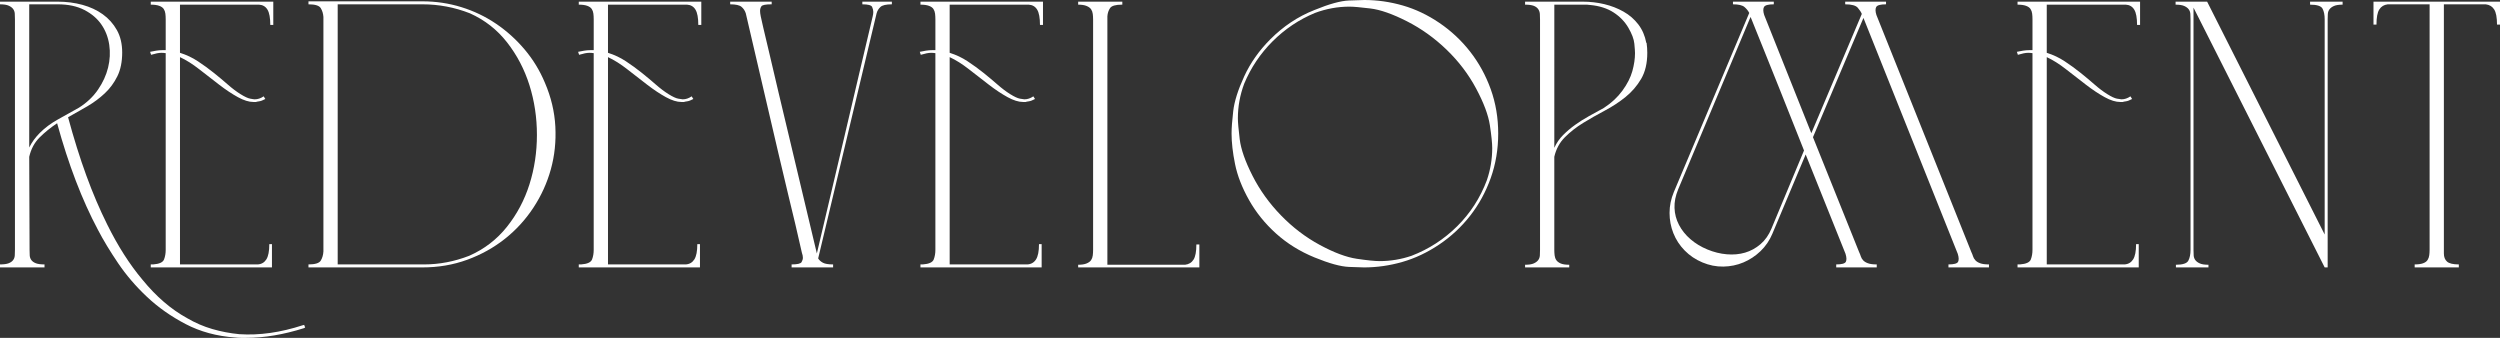
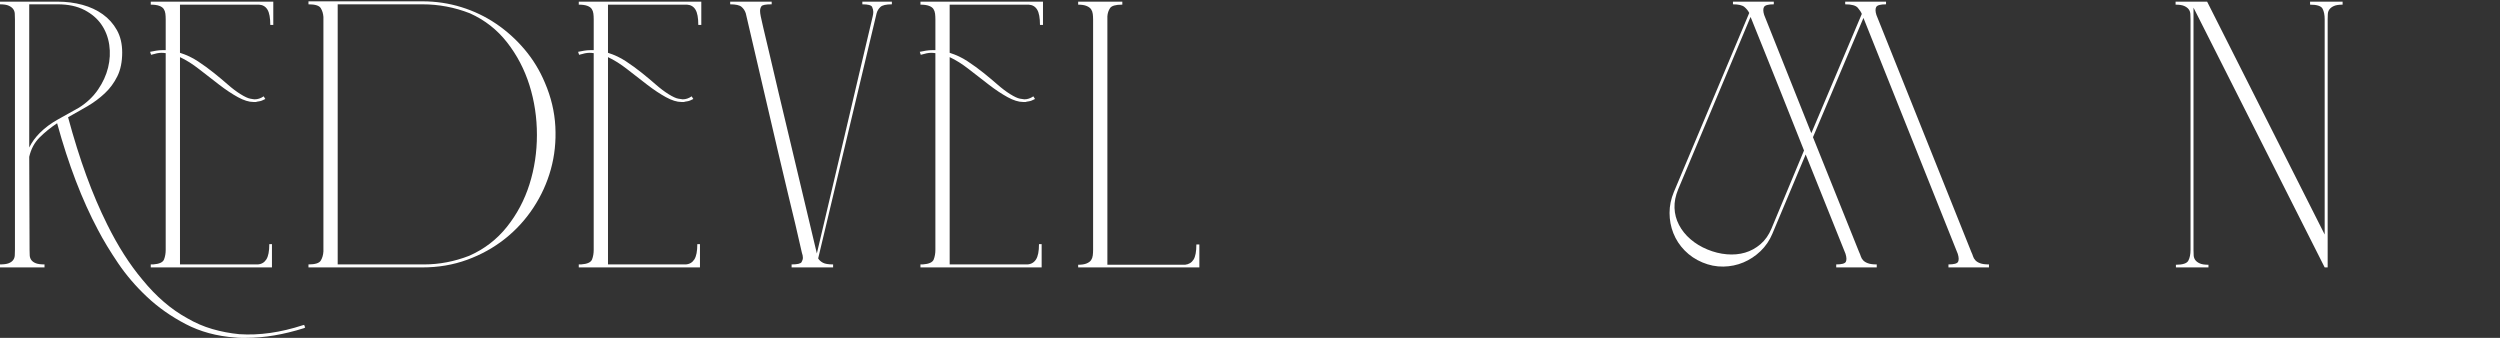
<svg xmlns="http://www.w3.org/2000/svg" width="444" height="60" viewBox="0 0 444 60" fill="none">
  <rect x="0" y="0" width="444" height="60" fill="#333333" stroke="none" />
  <g clip-path="url(#clip0_643_16985)">
    <path d="M54.019 57.699L54.196 58.171L53.96 58.289C50.343 59.429 46.942 60 43.758 60H42.785C42.451 60 42.108 59.98 41.753 59.941C38.489 59.705 35.561 58.908 32.967 57.552C30.372 56.195 28.081 54.582 26.097 52.714C24.11 50.846 22.4 48.849 20.965 46.726C19.529 44.602 18.34 42.636 17.398 40.826C14.568 35.516 12.15 29.203 10.145 21.888C8.965 22.675 7.922 23.521 7.02 24.425C6.114 25.33 5.506 26.47 5.191 27.846L5.251 44.366C5.251 44.72 5.26 45.054 5.279 45.369C5.299 45.684 5.398 45.959 5.574 46.195C5.751 46.431 6.016 46.618 6.37 46.755C6.725 46.893 7.235 46.962 7.905 46.962V47.493H0V46.962C0.668 46.962 1.179 46.893 1.533 46.755C1.887 46.618 2.153 46.431 2.329 46.195C2.506 45.959 2.604 45.684 2.624 45.369C2.644 45.054 2.654 44.72 2.654 44.366V3.422C2.654 3.068 2.643 2.734 2.624 2.419C2.604 2.105 2.506 1.829 2.329 1.593C2.154 1.357 1.887 1.16 1.533 1.003C1.179 0.846 0.669 0.767 0 0.767V0.295H10.261C11.795 0.295 13.248 0.483 14.624 0.855C16 1.229 17.208 1.79 18.251 2.537C19.292 3.285 20.129 4.218 20.757 5.339C21.386 6.46 21.701 7.788 21.701 9.321C21.701 10.973 21.415 12.38 20.846 13.54C20.276 14.7 19.528 15.713 18.605 16.578C17.681 17.444 16.649 18.211 15.509 18.879C14.368 19.548 13.228 20.197 12.089 20.826C13.111 24.602 14.191 28.053 15.333 31.18C16.472 34.307 17.712 37.208 19.047 39.882C20.935 43.698 23.018 46.962 25.299 49.675C27.736 52.664 30.39 54.945 33.261 56.519C34.675 57.345 36.159 57.985 37.712 58.437C39.264 58.888 40.867 59.194 42.518 59.351C46.056 59.587 49.811 59.056 53.782 57.758L54.019 57.699ZM7.077 23.599C7.981 22.694 9.052 21.898 10.291 21.209C11.529 20.521 12.777 19.823 14.036 19.115C15.412 18.25 16.532 17.188 17.398 15.929C18.262 14.671 18.862 13.363 19.196 12.006C19.529 10.649 19.599 9.303 19.403 7.965C19.205 6.628 18.744 5.428 18.016 4.366C17.288 3.304 16.276 2.439 14.98 1.77C13.682 1.102 12.11 0.767 10.262 0.767H5.19V26.195C5.661 25.251 6.29 24.386 7.077 23.599Z" fill="white" />
    <path d="M48.003 4.425C48.003 3.167 47.836 2.262 47.502 1.711C47.168 1.16 46.667 0.865 45.999 0.826H31.964V9.38C33.104 9.734 34.164 10.236 35.148 10.885C36.131 11.534 37.065 12.212 37.949 12.92C38.834 13.628 39.669 14.327 40.456 15.015C41.241 15.703 41.998 16.274 42.726 16.726C43.453 17.179 44.023 17.444 44.436 17.522C44.849 17.601 45.114 17.64 45.233 17.64C45.783 17.64 46.313 17.463 46.825 17.109L47.12 17.581C46.687 17.817 46.324 17.955 46.029 17.994C45.734 18.034 45.547 18.073 45.468 18.112H44.997C44.21 18.112 43.296 17.826 42.254 17.257C41.213 16.687 40.103 15.949 38.924 15.044C37.744 14.139 36.565 13.225 35.385 12.301C34.206 11.377 33.064 10.659 31.965 10.147V46.962H45.764C46.432 46.923 46.944 46.628 47.298 46.077C47.651 45.527 47.828 44.623 47.828 43.363H48.299V47.493H26.774V46.962H27.188C28.288 46.884 28.936 46.589 29.133 46.077C29.33 45.566 29.428 44.996 29.428 44.366V9.439C29.153 9.401 28.898 9.38 28.662 9.38C28.426 9.38 28.161 9.41 27.866 9.469C27.571 9.528 27.226 9.616 26.834 9.734L26.657 9.203C27.011 9.126 27.373 9.056 27.748 8.997C28.121 8.938 28.485 8.908 28.839 8.908H29.429V3.422C29.429 3.068 29.409 2.734 29.37 2.419C29.331 2.105 29.232 1.829 29.075 1.593C28.917 1.357 28.653 1.17 28.279 1.032C27.905 0.896 27.404 0.826 26.775 0.826V0.295H48.536V4.425H48.005H48.003Z" fill="white" />
    <path d="M96.773 14.69C97.873 17.247 98.492 19.843 98.63 22.478C98.767 25.114 98.503 27.64 97.834 30.059C97.165 32.478 96.133 34.749 94.738 36.873C93.342 38.997 91.652 40.846 89.667 42.419C87.68 43.992 85.45 45.23 82.972 46.136C80.495 47.041 77.841 47.492 75.011 47.492H54.784V46.962C55.964 46.962 56.69 46.736 56.966 46.283C57.241 45.831 57.398 45.291 57.438 44.661V3.009C57.398 2.419 57.241 1.898 56.966 1.445C56.691 0.993 55.964 0.767 54.784 0.767V0.236H75.011C77.409 0.236 79.719 0.58 81.94 1.268C84.161 1.956 86.216 2.94 88.104 4.218C89.991 5.496 91.68 7.021 93.175 8.79C94.67 10.56 95.868 12.527 96.773 14.69ZM75.307 46.962C78.021 46.962 80.692 46.451 83.328 45.428C86.001 44.248 88.231 42.537 90.022 40.295C91.811 38.053 93.146 35.536 94.031 32.743C94.915 29.951 95.357 27.02 95.357 23.953C95.357 20.885 94.915 17.946 94.031 15.133C93.146 12.321 91.819 9.784 90.05 7.522C88.281 5.26 86.079 3.54 83.445 2.36C80.732 1.298 77.92 0.767 75.012 0.767H59.974V46.962H75.307Z" fill="white" />
    <path d="M124.018 4.425C124.018 3.167 123.85 2.262 123.516 1.711C123.183 1.16 122.681 0.865 122.014 0.826H107.978V9.38C109.119 9.734 110.179 10.236 111.163 10.885C112.145 11.534 113.079 12.212 113.964 12.92C114.849 13.628 115.684 14.327 116.47 15.015C117.256 15.703 118.013 16.274 118.741 16.726C119.467 17.179 120.038 17.444 120.451 17.522C120.864 17.601 121.129 17.64 121.247 17.64C121.798 17.64 122.327 17.463 122.839 17.109L123.134 17.581C122.701 17.817 122.338 17.955 122.043 17.994C121.748 18.034 121.562 18.073 121.483 18.112H121.011C120.225 18.112 119.31 17.826 118.269 17.257C117.228 16.687 116.118 15.949 114.938 15.044C113.759 14.139 112.579 13.225 111.4 12.301C110.22 11.377 109.079 10.659 107.979 10.147V46.962H121.779C122.447 46.923 122.959 46.628 123.312 46.077C123.666 45.527 123.843 44.623 123.843 43.363H124.314V47.493H102.789V46.962H103.203C104.303 46.884 104.951 46.589 105.148 46.077C105.345 45.566 105.442 44.996 105.442 44.366V9.439C105.168 9.401 104.913 9.38 104.677 9.38C104.441 9.38 104.176 9.41 103.881 9.469C103.586 9.528 103.24 9.616 102.849 9.734L102.672 9.203C103.026 9.126 103.388 9.056 103.763 8.997C104.136 8.938 104.5 8.908 104.854 8.908H105.444V3.422C105.444 3.068 105.424 2.734 105.385 2.419C105.346 2.105 105.247 1.829 105.09 1.593C104.932 1.357 104.668 1.17 104.294 1.032C103.92 0.896 103.418 0.826 102.79 0.826V0.295H124.551V4.425H124.02H124.018Z" fill="white" />
    <path d="M158.398 0.295V0.767C157.376 0.767 156.699 0.925 156.364 1.239C156.03 1.555 155.803 1.928 155.685 2.36L145.306 45.9C145.502 46.215 145.788 46.471 146.161 46.667C146.534 46.864 147.134 46.962 147.96 46.962V47.493H140.588V46.962C141.61 46.962 142.2 46.825 142.358 46.549C142.515 46.274 142.594 46.018 142.594 45.782C142.594 45.508 142.535 45.213 142.417 44.897C142.338 44.543 141.946 42.832 141.237 39.764C140.922 38.466 140.52 36.794 140.029 34.749C139.536 32.704 138.937 30.177 138.231 27.168C137.523 24.159 136.697 20.619 135.754 16.549C134.809 12.478 133.709 7.749 132.45 2.36C132.293 1.888 132.037 1.504 131.685 1.209C131.332 0.914 130.662 0.767 129.68 0.767V0.295H137.051V0.767H136.992C135.97 0.767 135.38 0.885 135.223 1.121C135.065 1.357 134.987 1.633 134.987 1.947C134.987 2.183 135.026 2.498 135.105 2.891C135.105 2.97 135.253 3.628 135.547 4.867C135.842 6.106 136.226 7.729 136.699 9.734C137.169 11.74 137.701 14.002 138.291 16.519C138.881 19.037 139.49 21.593 140.119 24.189C141.573 30.324 143.225 37.266 145.073 45.015C147.039 36.677 148.661 29.793 149.938 24.366C151.215 18.938 152.227 14.631 152.975 11.445C153.838 7.749 154.508 4.917 154.98 2.95C155.058 2.635 155.098 2.36 155.098 2.124C155.098 1.85 155.029 1.555 154.892 1.239C154.754 0.925 154.175 0.767 153.152 0.767V0.295H158.398Z" fill="white" />
    <path d="M184.7 4.425C184.7 3.167 184.532 2.262 184.199 1.711C183.864 1.16 183.363 0.865 182.695 0.826H168.66V9.38C169.8 9.734 170.862 10.236 171.844 10.885C172.827 11.534 173.761 12.212 174.646 12.92C175.53 13.628 176.365 14.327 177.152 15.015C177.939 15.703 178.695 16.274 179.422 16.726C180.15 17.179 180.721 17.444 181.133 17.522C181.547 17.601 181.811 17.64 181.929 17.64C182.48 17.64 183.01 17.463 183.522 17.109L183.817 17.581C183.384 17.817 183.021 17.955 182.726 17.994C182.431 18.034 182.244 18.073 182.165 18.112H181.694C180.906 18.112 179.993 17.826 178.952 17.257C177.909 16.687 176.799 15.949 175.62 15.044C174.44 14.139 173.261 13.225 172.081 12.301C170.902 11.377 169.761 10.659 168.661 10.147V46.962H182.461C183.128 46.923 183.64 46.628 183.994 46.077C184.349 45.527 184.525 44.623 184.525 43.363H184.997V47.493H163.471V46.962H163.884C164.985 46.884 165.633 46.589 165.83 46.077C166.026 45.566 166.125 44.996 166.125 44.366V9.439C165.85 9.401 165.594 9.38 165.359 9.38C165.123 9.38 164.857 9.41 164.562 9.469C164.268 9.528 163.923 9.616 163.53 9.734L163.354 9.203C163.709 9.126 164.071 9.056 164.446 8.997C164.818 8.938 165.183 8.908 165.537 8.908H166.126V3.422C166.126 3.068 166.105 2.734 166.067 2.419C166.027 2.105 165.929 1.829 165.773 1.593C165.615 1.357 165.349 1.17 164.975 1.032C164.603 0.896 164.1 0.826 163.473 0.826V0.295H185.234V4.425H184.703H184.7Z" fill="white" />
    <path d="M213.007 43.422V47.493H191.481V47.021C192.11 47.021 192.611 46.943 192.985 46.785C193.358 46.628 193.623 46.431 193.781 46.195C193.938 45.959 194.037 45.684 194.076 45.369C194.115 45.054 194.135 44.72 194.135 44.366V3.481C194.135 3.127 194.115 2.793 194.076 2.478C194.037 2.163 193.938 1.888 193.781 1.652C193.623 1.416 193.359 1.22 192.985 1.062C192.611 0.905 192.11 0.826 191.481 0.826V0.295H199.325V0.826H199.266C198.124 0.826 197.418 1.032 197.143 1.445C196.867 1.858 196.71 2.34 196.671 2.891V47.021H210.471C211.138 46.943 211.64 46.637 211.973 46.106C212.307 45.575 212.476 44.681 212.476 43.422H213.005H213.007Z" fill="white" />
-     <path d="M233.469 1.77C236.064 0.708 238.098 0.147 239.572 0.088C241.047 0.029 241.961 0 242.315 0C244.595 0 246.865 0.324 249.126 0.973C251.386 1.622 253.558 2.655 255.641 4.071C257.725 5.487 259.544 7.188 261.096 9.174C262.648 11.161 263.869 13.383 264.754 15.841C265.638 18.3 266.081 20.925 266.081 23.717C266.081 26.509 265.638 29.145 264.754 31.622C263.869 34.1 262.65 36.333 261.096 38.319C259.544 40.306 257.715 42.006 255.613 43.422C253.509 44.838 251.327 45.87 249.067 46.519C246.805 47.168 244.534 47.493 242.256 47.493C241.94 47.493 241.047 47.463 239.572 47.404C238.098 47.345 236.064 46.785 233.469 45.723C230.874 44.661 228.593 43.245 226.628 41.475C224.662 39.705 223.06 37.719 221.822 35.516C220.583 33.313 219.758 31.189 219.345 29.145C218.931 27.1 218.726 25.29 218.726 23.717C218.726 22.773 218.823 21.445 219.02 19.735C219.217 18.024 219.866 15.969 220.967 13.569C222.067 11.171 223.62 8.968 225.625 6.962C226.765 5.822 227.984 4.819 229.282 3.953C230.579 3.088 231.974 2.36 233.469 1.77ZM264.076 31.976C264.704 30.129 265.019 28.239 265.019 26.313C265.019 25.449 264.881 24.1 264.606 22.271C264.332 20.442 263.515 18.26 262.159 15.723C260.803 13.186 259.052 10.885 256.91 8.82C254.767 6.755 252.418 5.074 249.863 3.776C247.307 2.478 245.145 1.72 243.376 1.504C241.607 1.288 240.369 1.18 239.661 1.18C237.577 1.18 235.533 1.554 233.528 2.301C230.698 3.481 228.192 5.162 226.009 7.345C223.827 9.528 222.147 12.035 220.968 14.867C220.22 16.873 219.847 18.919 219.847 21.003C219.847 21.711 219.956 22.95 220.172 24.72C220.387 26.49 221.143 28.652 222.442 31.209C223.739 33.766 225.428 36.116 227.514 38.26C229.598 40.404 231.898 42.153 234.414 43.51C236.929 44.867 239.111 45.684 240.961 45.959C242.808 46.234 244.164 46.372 245.029 46.372C246.955 46.372 248.842 46.058 250.691 45.428C253.758 44.248 256.46 42.498 258.8 40.177C261.138 37.857 262.899 35.123 264.078 31.976H264.076Z" fill="white" />
-     <path d="M292.441 7.67C292.479 7.985 292.509 8.27 292.528 8.525C292.548 8.781 292.558 9.065 292.558 9.38C292.558 11.229 292.193 12.773 291.467 14.012C290.739 15.251 289.815 16.322 288.694 17.227C287.574 18.132 286.344 18.938 285.008 19.646C283.672 20.354 282.393 21.082 281.175 21.829C279.956 22.577 278.876 23.422 277.931 24.366C276.988 25.31 276.359 26.471 276.044 27.846V44.366C276.044 44.72 276.064 45.054 276.103 45.369C276.142 45.684 276.24 45.959 276.398 46.195C276.555 46.431 276.812 46.628 277.165 46.785C277.518 46.943 278.028 47.021 278.698 47.021V47.493H270.854V47.021C271.522 47.021 272.034 46.943 272.389 46.785C272.743 46.628 273.007 46.431 273.185 46.195C273.361 45.959 273.459 45.684 273.48 45.369C273.5 45.054 273.508 44.72 273.508 44.366V3.481C273.508 3.127 273.499 2.793 273.48 2.478C273.459 2.163 273.361 1.878 273.185 1.622C273.008 1.367 272.743 1.17 272.389 1.032C272.034 0.896 271.523 0.826 270.854 0.826V0.295H281.116C282.414 0.295 283.681 0.442 284.921 0.737C286.159 1.032 287.298 1.475 288.34 2.065C289.381 2.655 290.257 3.412 290.965 4.336C291.673 5.261 292.145 6.353 292.38 7.611H292.44L292.441 7.67ZM276.046 26.254C276.439 25.389 276.961 24.631 277.609 23.982C278.258 23.333 278.964 22.734 279.732 22.183C280.499 21.633 281.325 21.111 282.209 20.619C283.094 20.127 283.969 19.646 284.835 19.174C286.171 18.309 287.271 17.286 288.137 16.106C289 14.926 289.59 13.766 289.906 12.625C290.221 11.484 290.378 10.422 290.378 9.439C290.378 9.124 290.338 8.565 290.259 7.758C290.18 6.952 289.826 6.008 289.199 4.926C288.569 3.845 287.695 2.94 286.573 2.212C285.453 1.485 284.067 1.043 282.417 0.885C282.181 0.846 281.984 0.826 281.827 0.826H276.048L276.046 26.254Z" fill="white" />
    <path d="M314.792 41.475C314.28 42.695 313.573 43.737 312.669 44.602C311.763 45.468 310.752 46.136 309.632 46.608C308.511 47.08 307.321 47.325 306.064 47.345C304.806 47.365 303.567 47.12 302.35 46.608C301.13 46.097 300.078 45.389 299.194 44.484C298.309 43.579 297.642 42.557 297.19 41.416C296.737 40.276 296.512 39.076 296.512 37.817C296.512 36.558 296.766 35.32 297.277 34.1L310.665 2.301C310.468 1.908 310.183 1.554 309.809 1.239C309.436 0.925 308.757 0.767 307.774 0.767V0.295H315.028V0.767C314.044 0.767 313.465 0.925 313.287 1.239C313.111 1.555 313.12 2.026 313.317 2.655L321.691 23.658L330.656 2.478C330.537 2.163 330.301 1.799 329.947 1.386C329.593 0.973 328.845 0.767 327.707 0.767V0.295H334.96V0.767C333.977 0.767 333.397 0.925 333.22 1.239C333.043 1.555 333.051 2.026 333.248 2.655L350.116 44.779C350.234 45.015 350.331 45.26 350.41 45.516C350.488 45.772 350.626 46.008 350.823 46.224C351.019 46.441 351.305 46.618 351.678 46.755C352.051 46.893 352.572 46.962 353.241 46.962V47.493H346.046V46.962C347.029 46.962 347.599 46.805 347.757 46.49C347.914 46.176 347.894 45.703 347.697 45.074L330.949 3.186L321.984 24.366L330.182 44.779C330.3 45.015 330.397 45.26 330.476 45.516C330.554 45.772 330.692 46.008 330.889 46.224C331.086 46.441 331.37 46.618 331.746 46.755C332.118 46.893 332.64 46.962 333.308 46.962V47.493H326.112V46.962C327.095 46.962 327.665 46.805 327.823 46.49C327.98 46.176 327.96 45.703 327.764 45.074L320.687 27.434L314.79 41.475H314.792ZM298.043 33.628C297.571 34.769 297.354 35.87 297.394 36.932C297.432 37.994 297.698 38.997 298.19 39.941C298.681 40.885 299.359 41.731 300.225 42.478C301.089 43.226 302.092 43.835 303.233 44.307C304.373 44.779 305.523 45.065 306.683 45.162C307.842 45.26 308.923 45.162 309.927 44.867C310.929 44.572 311.843 44.071 312.669 43.363C313.494 42.655 314.143 41.731 314.614 40.59L320.393 26.726C318.624 22.282 317.17 18.624 316.029 15.752C314.889 12.881 313.965 10.581 313.258 8.849C312.549 7.12 312.038 5.85 311.723 5.044C311.408 4.238 311.194 3.698 311.074 3.422C310.956 3.147 310.907 3.029 310.927 3.068C310.947 3.108 310.936 3.088 310.899 3.009L298.043 33.628Z" fill="white" />
-     <path d="M379.543 4.425C379.543 3.167 379.376 2.262 379.042 1.711C378.708 1.16 378.207 0.865 377.539 0.826H363.504V9.38C364.644 9.734 365.705 10.236 366.688 10.885C367.671 11.534 368.605 12.212 369.489 12.92C370.374 13.628 371.209 14.327 371.996 15.015C372.781 15.703 373.538 16.274 374.266 16.726C374.993 17.179 375.564 17.444 375.976 17.522C376.389 17.601 376.655 17.64 376.773 17.64C377.323 17.64 377.853 17.463 378.365 17.109L378.66 17.581C378.227 17.817 377.864 17.955 377.569 17.994C377.274 18.034 377.087 18.073 377.008 18.112H376.537C375.75 18.112 374.836 17.826 373.794 17.257C372.753 16.687 371.643 15.949 370.464 15.044C369.284 14.139 368.105 13.225 366.925 12.301C365.746 11.377 364.604 10.659 363.505 10.147V46.962H377.304C377.972 46.923 378.484 46.628 378.838 46.077C379.192 45.527 379.368 44.623 379.368 43.363H379.839V47.493H358.314V46.962H358.728C359.828 46.884 360.476 46.589 360.673 46.077C360.87 45.566 360.968 44.996 360.968 44.366V9.439C360.693 9.401 360.438 9.38 360.202 9.38C359.966 9.38 359.701 9.41 359.406 9.469C359.111 9.528 358.766 9.616 358.374 9.734L358.197 9.203C358.551 9.126 358.913 9.056 359.288 8.997C359.661 8.938 360.025 8.908 360.379 8.908H360.969V3.422C360.969 3.068 360.949 2.734 360.91 2.419C360.871 2.105 360.772 1.829 360.615 1.593C360.457 1.357 360.193 1.17 359.819 1.032C359.445 0.896 358.944 0.826 358.315 0.826V0.295H380.076V4.425H379.545H379.543Z" fill="white" />
    <path d="M386.443 47.021C387.661 47.021 388.398 46.775 388.654 46.283C388.91 45.791 389.038 45.153 389.038 44.366V3.481C389.038 3.127 389.027 2.793 389.008 2.478C388.988 2.163 388.89 1.888 388.713 1.652C388.537 1.416 388.271 1.22 387.917 1.062C387.563 0.905 387.053 0.826 386.384 0.826V0.295H391.986L412.863 41.652V3.422C412.863 2.635 412.735 2.006 412.479 1.534C412.223 1.062 411.486 0.826 410.268 0.826V0.295H416.047V0.826C415.378 0.826 414.868 0.905 414.513 1.062C414.159 1.22 413.895 1.416 413.716 1.652C413.541 1.888 413.442 2.164 413.422 2.478C413.402 2.793 413.393 3.108 413.393 3.422V47.493H412.863L389.568 1.357V44.366C389.568 44.72 389.578 45.054 389.597 45.369C389.617 45.684 389.716 45.959 389.891 46.195C390.068 46.431 390.334 46.628 390.689 46.785C391.043 46.943 391.552 47.021 392.222 47.021V47.493H386.443V47.021Z" fill="white" />
-     <path d="M444 0.295V4.366H443.469C443.469 3.108 443.3 2.212 442.968 1.681C442.633 1.15 442.132 0.846 441.464 0.767H434.033V45.015C434.033 45.645 434.219 46.126 434.594 46.46C434.966 46.795 435.665 46.962 436.687 46.962V47.493H428.844V46.962C429.473 46.962 429.974 46.893 430.348 46.755C430.72 46.618 430.986 46.421 431.144 46.165C431.301 45.91 431.4 45.625 431.439 45.31C431.478 44.996 431.498 44.661 431.498 44.307V0.767H424.067C423.398 0.846 422.897 1.15 422.563 1.681C422.229 2.212 422.062 3.108 422.062 4.366H421.531V0.295H444.001H444Z" fill="white" />
  </g>
  <defs>
    <clipPath id="clip0_643_16985">
      <rect width="444" height="60" fill="white" />
    </clipPath>
  </defs>
</svg>